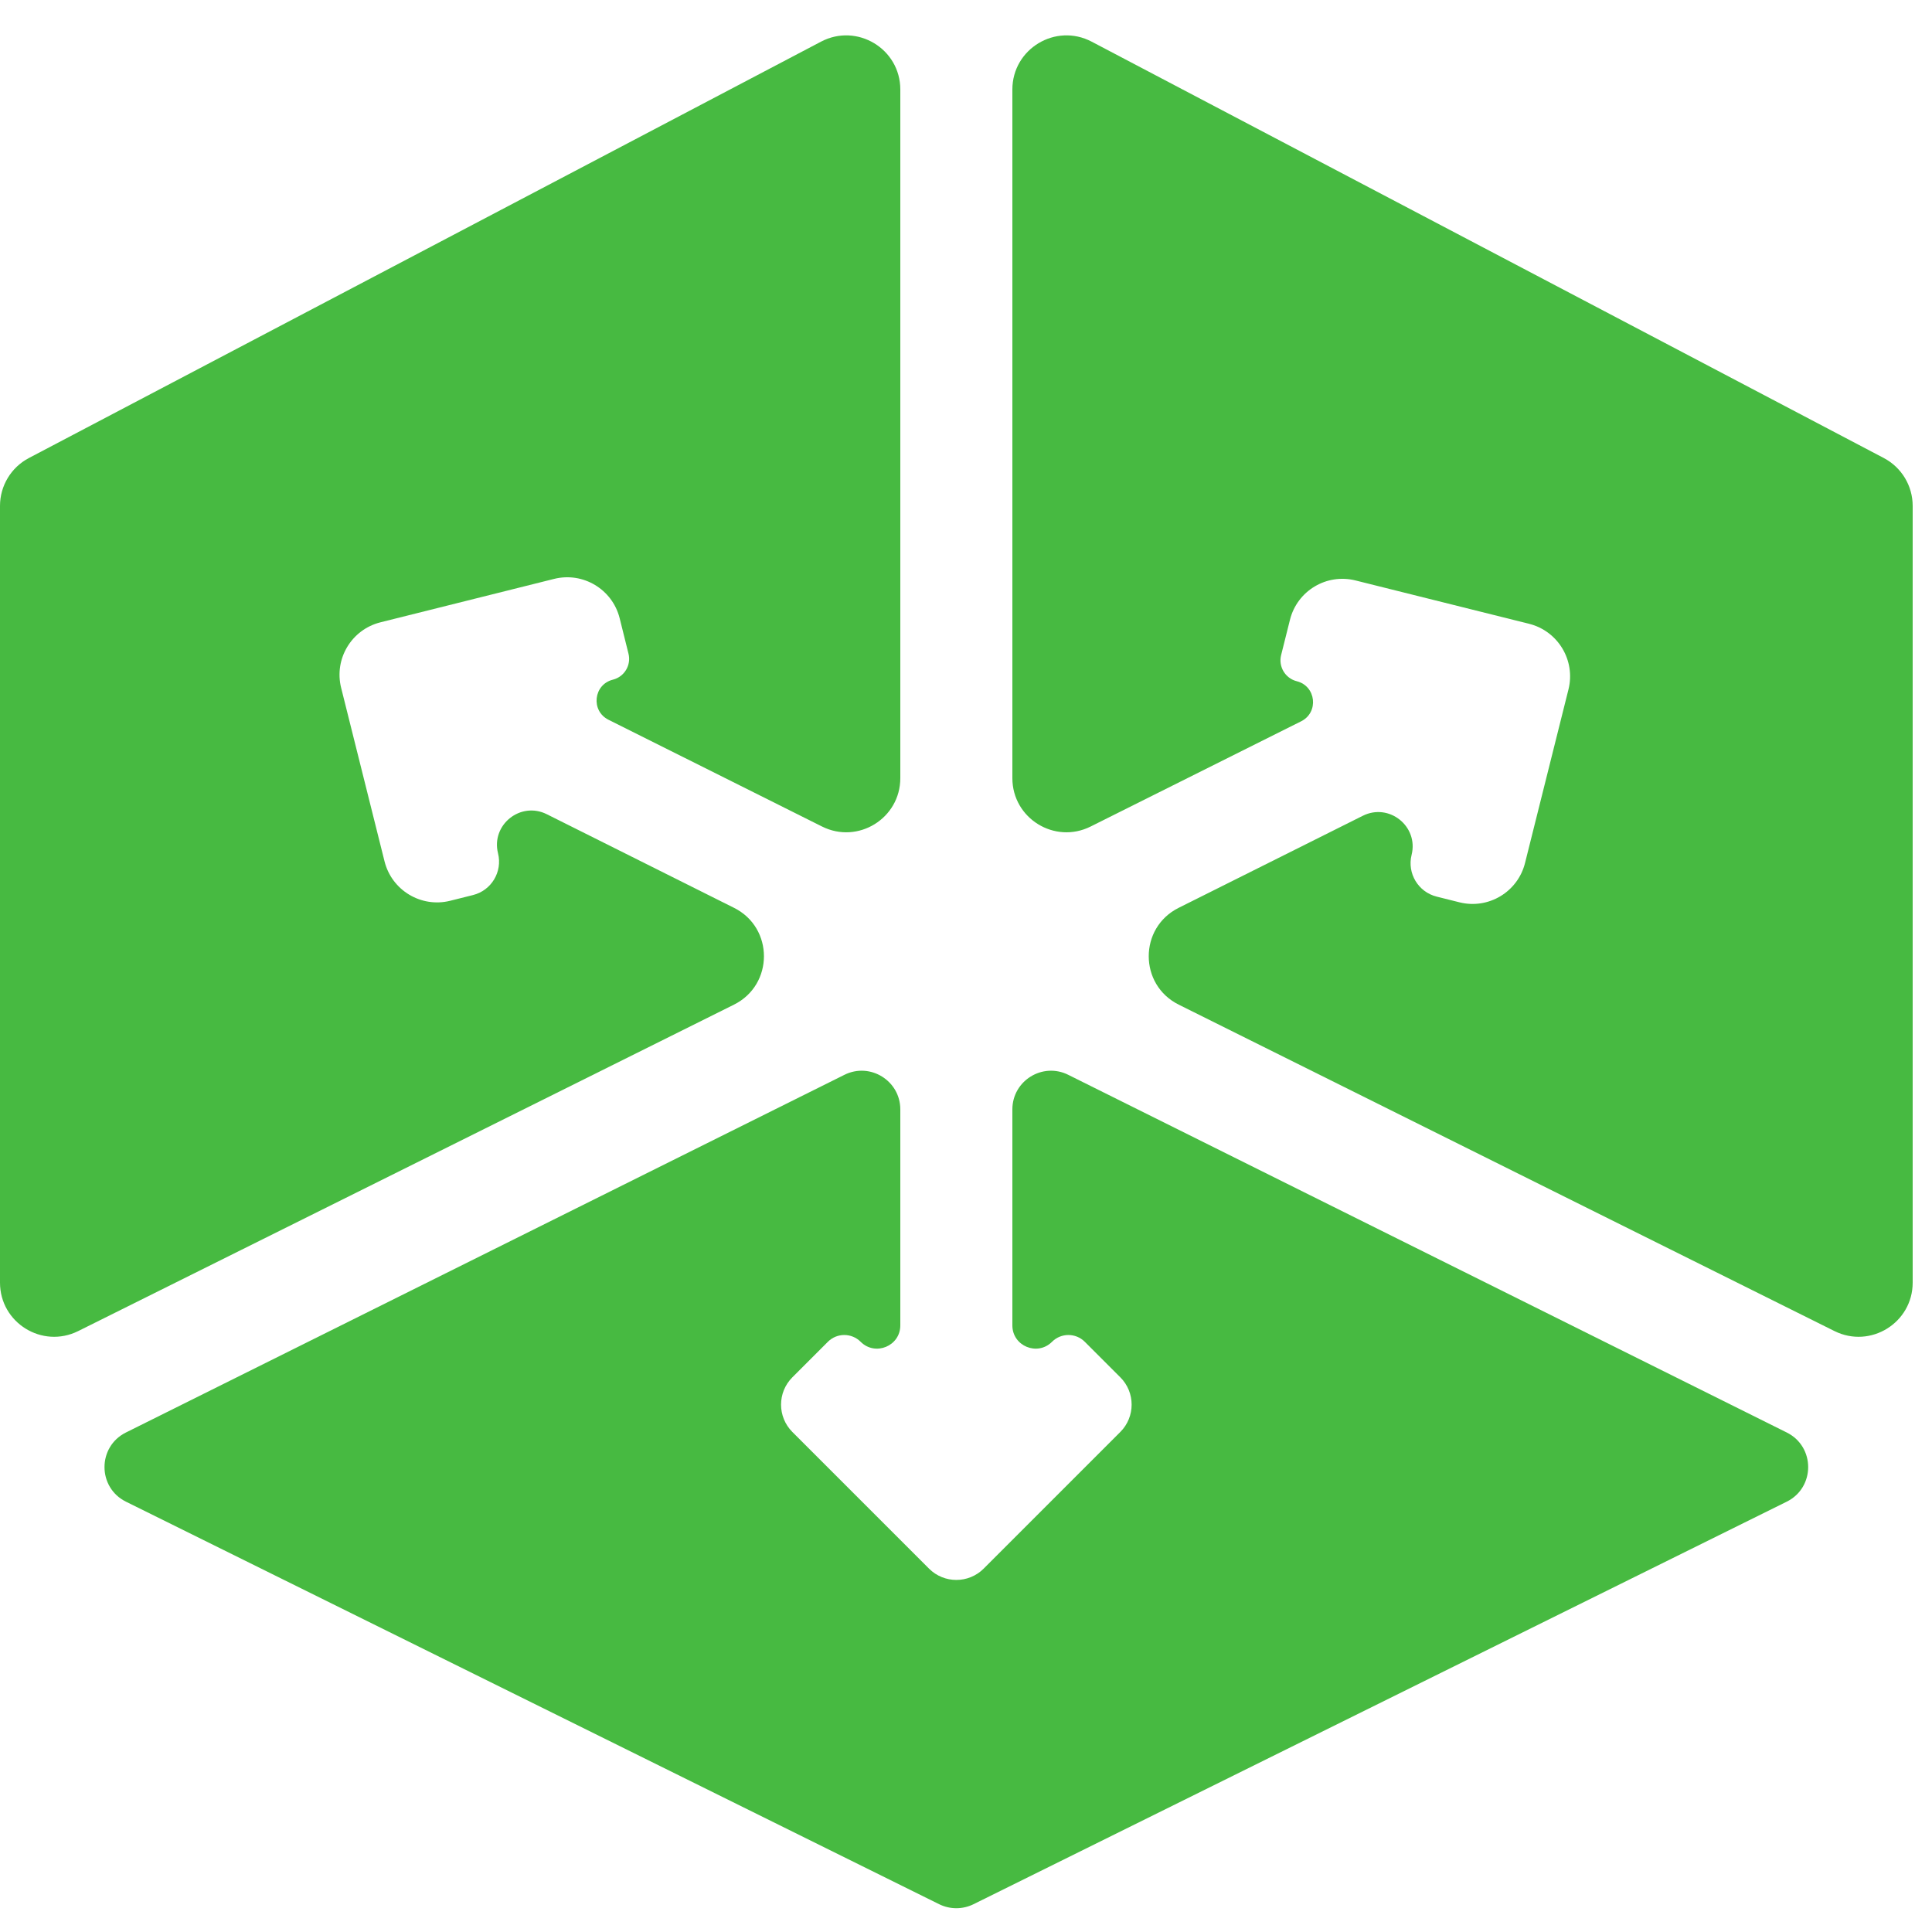
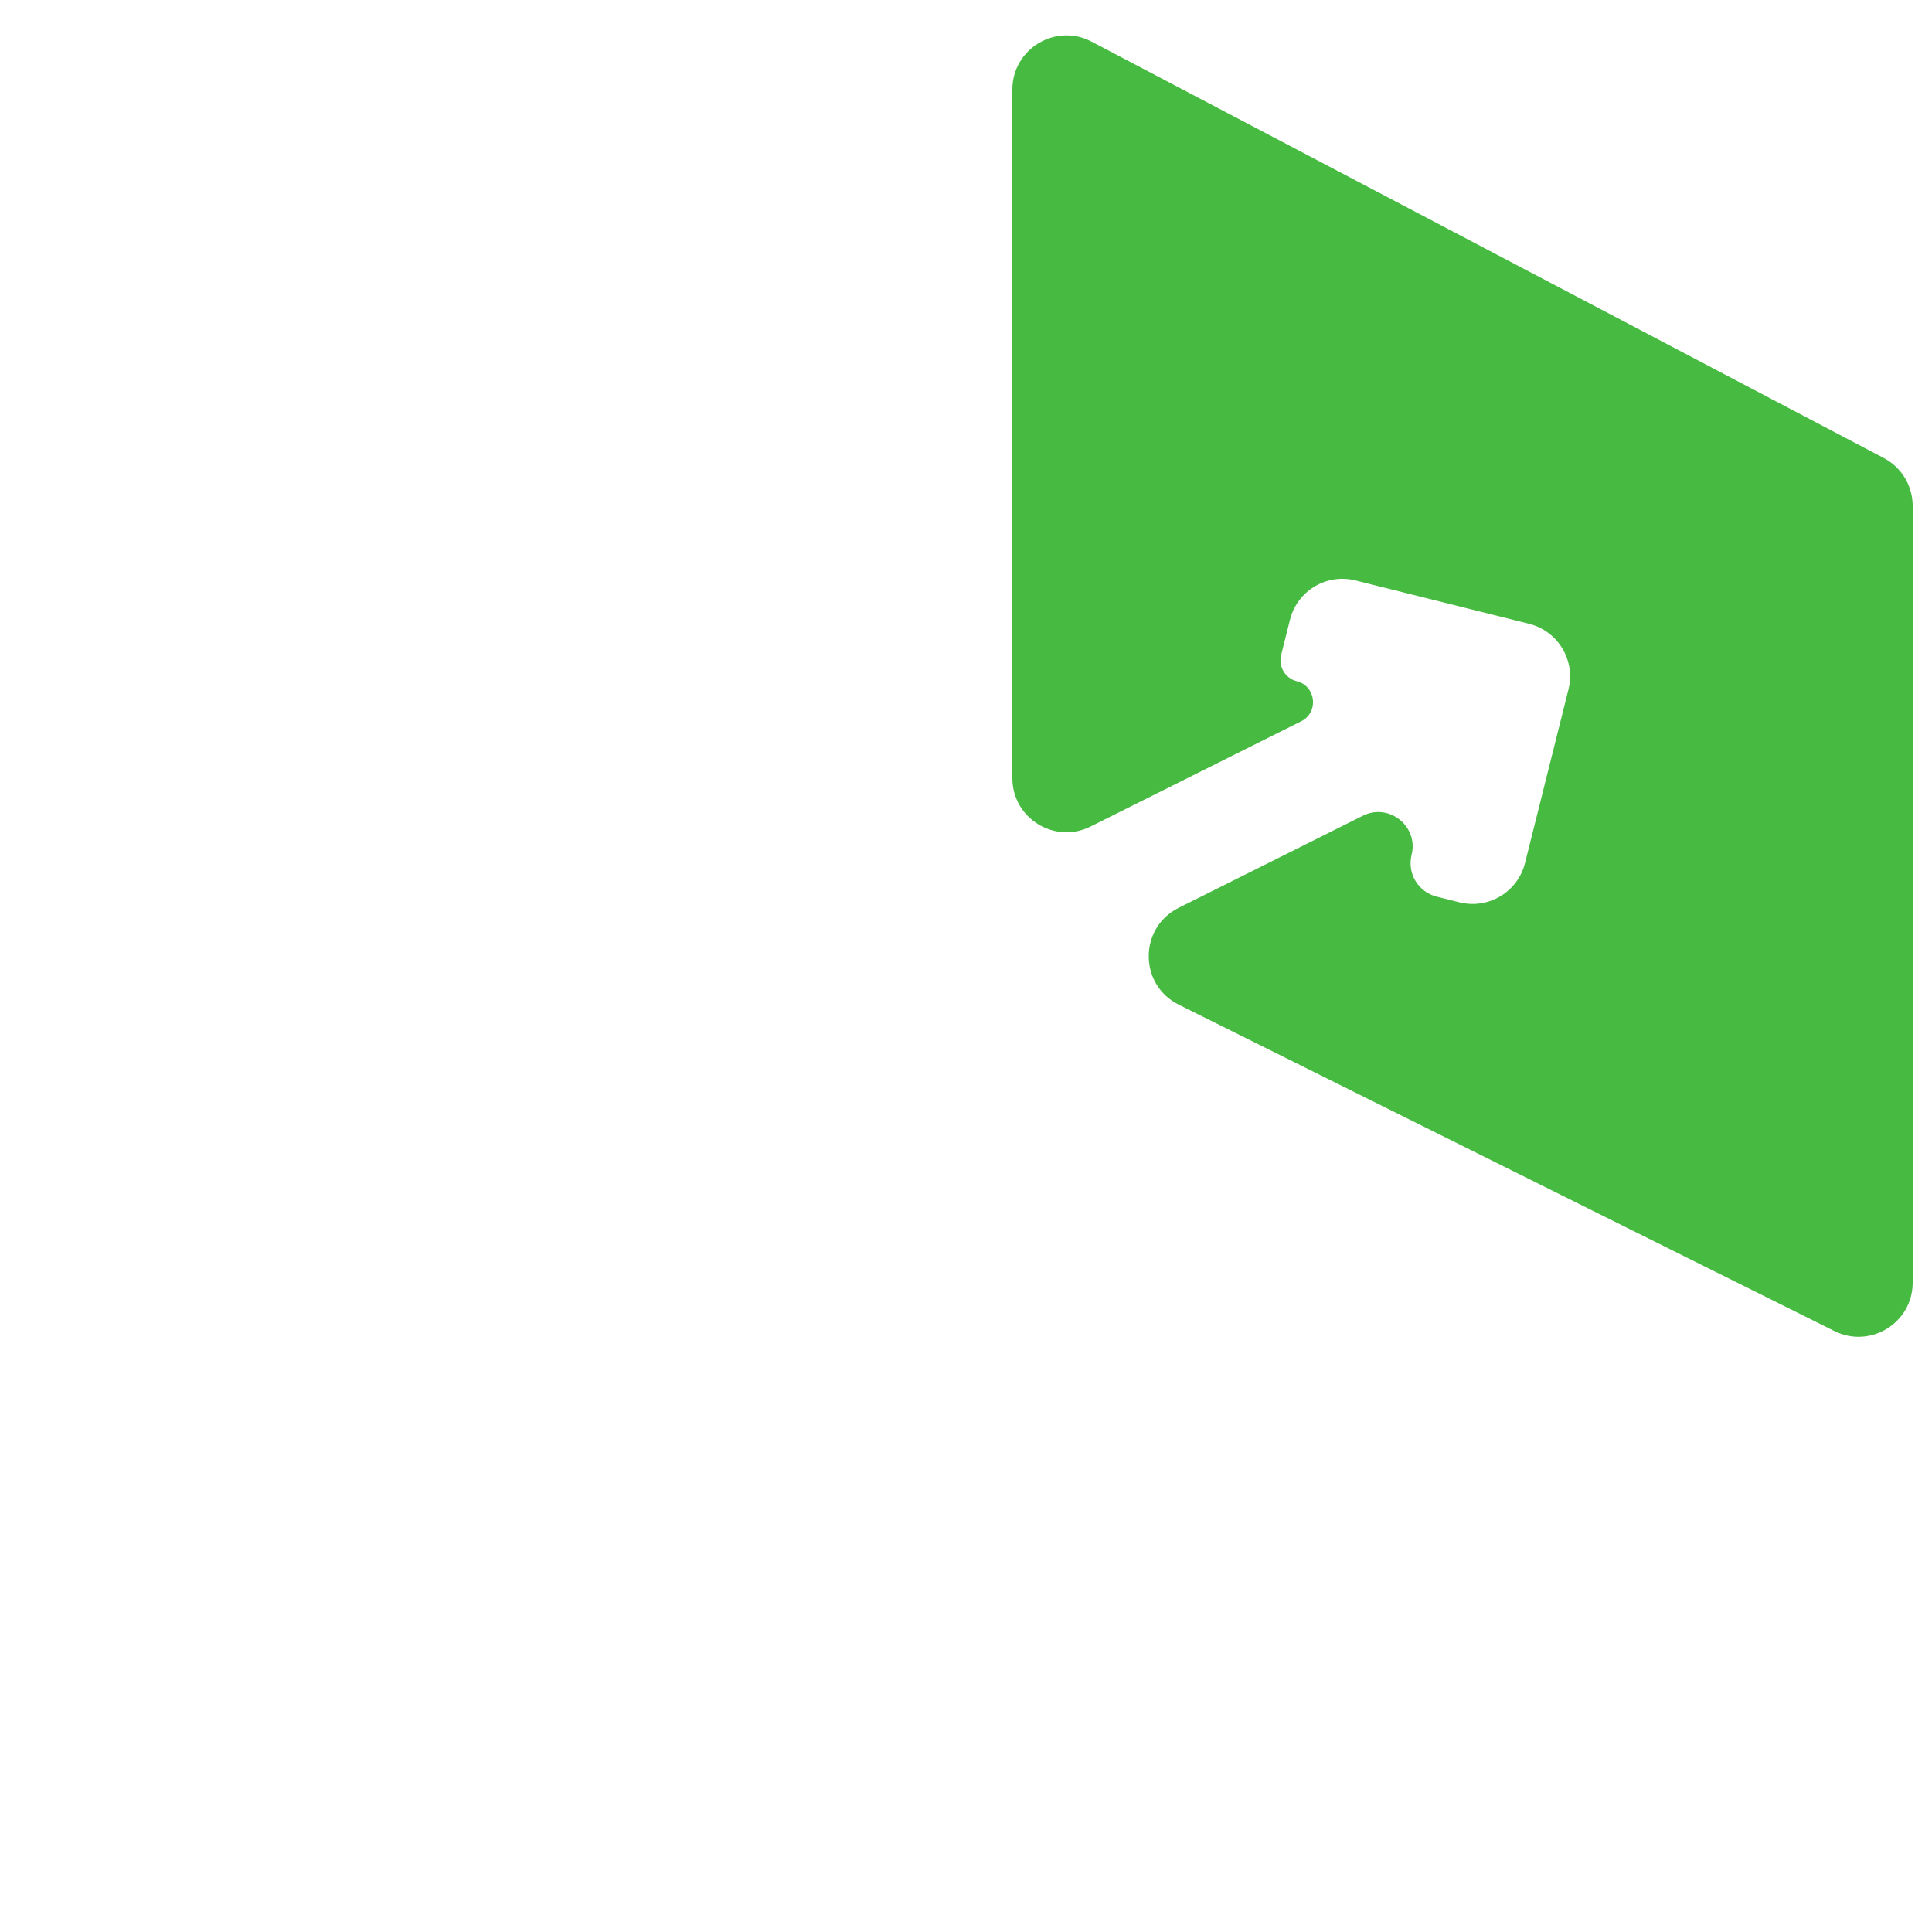
<svg xmlns="http://www.w3.org/2000/svg" fill="none" viewBox="0 0 50 50" height="50" width="50">
  <path fill="#47BA41" d="M26.2 20.138C26.2 21.179 27.295 21.856 28.226 21.39L33.674 18.667C34.136 18.436 34.061 17.755 33.56 17.63C33.262 17.555 33.081 17.253 33.155 16.955L33.384 16.041C33.571 15.29 34.331 14.834 35.081 15.022L39.573 16.144C40.323 16.332 40.779 17.092 40.592 17.842L39.468 22.333C39.281 23.083 38.521 23.539 37.771 23.352L37.18 23.204C36.703 23.085 36.413 22.601 36.532 22.124C36.716 21.386 35.95 20.772 35.27 21.112L30.503 23.495C29.47 24.011 29.472 25.486 30.505 26L47.476 34.448C48.407 34.911 49.5 34.234 49.5 33.194V13.092C49.5 12.572 49.212 12.095 48.751 11.853L28.252 1.078C27.319 0.588 26.2 1.264 26.2 2.317V20.138Z" />
-   <path fill="#47BA41" d="M14.151 21.072C13.471 20.732 12.704 21.346 12.889 22.084C13.008 22.562 12.718 23.045 12.241 23.164L11.65 23.312C10.9 23.499 10.14 23.043 9.952 22.293L8.829 17.802C8.641 17.052 9.097 16.292 9.848 16.105L14.339 14.982C15.089 14.794 15.85 15.251 16.037 16.001L16.265 16.916C16.34 17.214 16.159 17.515 15.861 17.59C15.36 17.715 15.285 18.396 15.747 18.627L21.274 21.39C22.205 21.856 23.3 21.179 23.3 20.138V2.317C23.3 1.264 22.181 0.588 21.248 1.078L0.749 11.853C0.288 12.095 0 12.572 0 13.092V33.194C0 34.234 1.093 34.911 2.024 34.448L18.995 26C20.028 25.486 20.03 24.011 18.997 23.495L14.151 21.072Z" />
-   <path fill="#47BA41" d="M26.2 34.301C26.2 34.836 26.847 35.104 27.226 34.726C27.46 34.491 27.84 34.491 28.075 34.726L28.994 35.645C29.384 36.035 29.384 36.668 28.994 37.059L25.457 40.596C25.067 40.986 24.433 40.986 24.043 40.596L20.506 37.059C20.116 36.668 20.116 36.035 20.506 35.645L21.425 34.726C21.659 34.491 22.04 34.491 22.274 34.726C22.653 35.104 23.3 34.836 23.3 34.301V28.712C23.3 27.969 22.519 27.485 21.854 27.816L3.259 37.073C2.519 37.441 2.52 38.498 3.261 38.864L24.306 49.281C24.586 49.419 24.914 49.419 25.194 49.281L46.239 38.864C46.98 38.498 46.981 37.441 46.241 37.073L27.646 27.816C26.981 27.485 26.2 27.969 26.2 28.712V34.301Z" />
</svg>